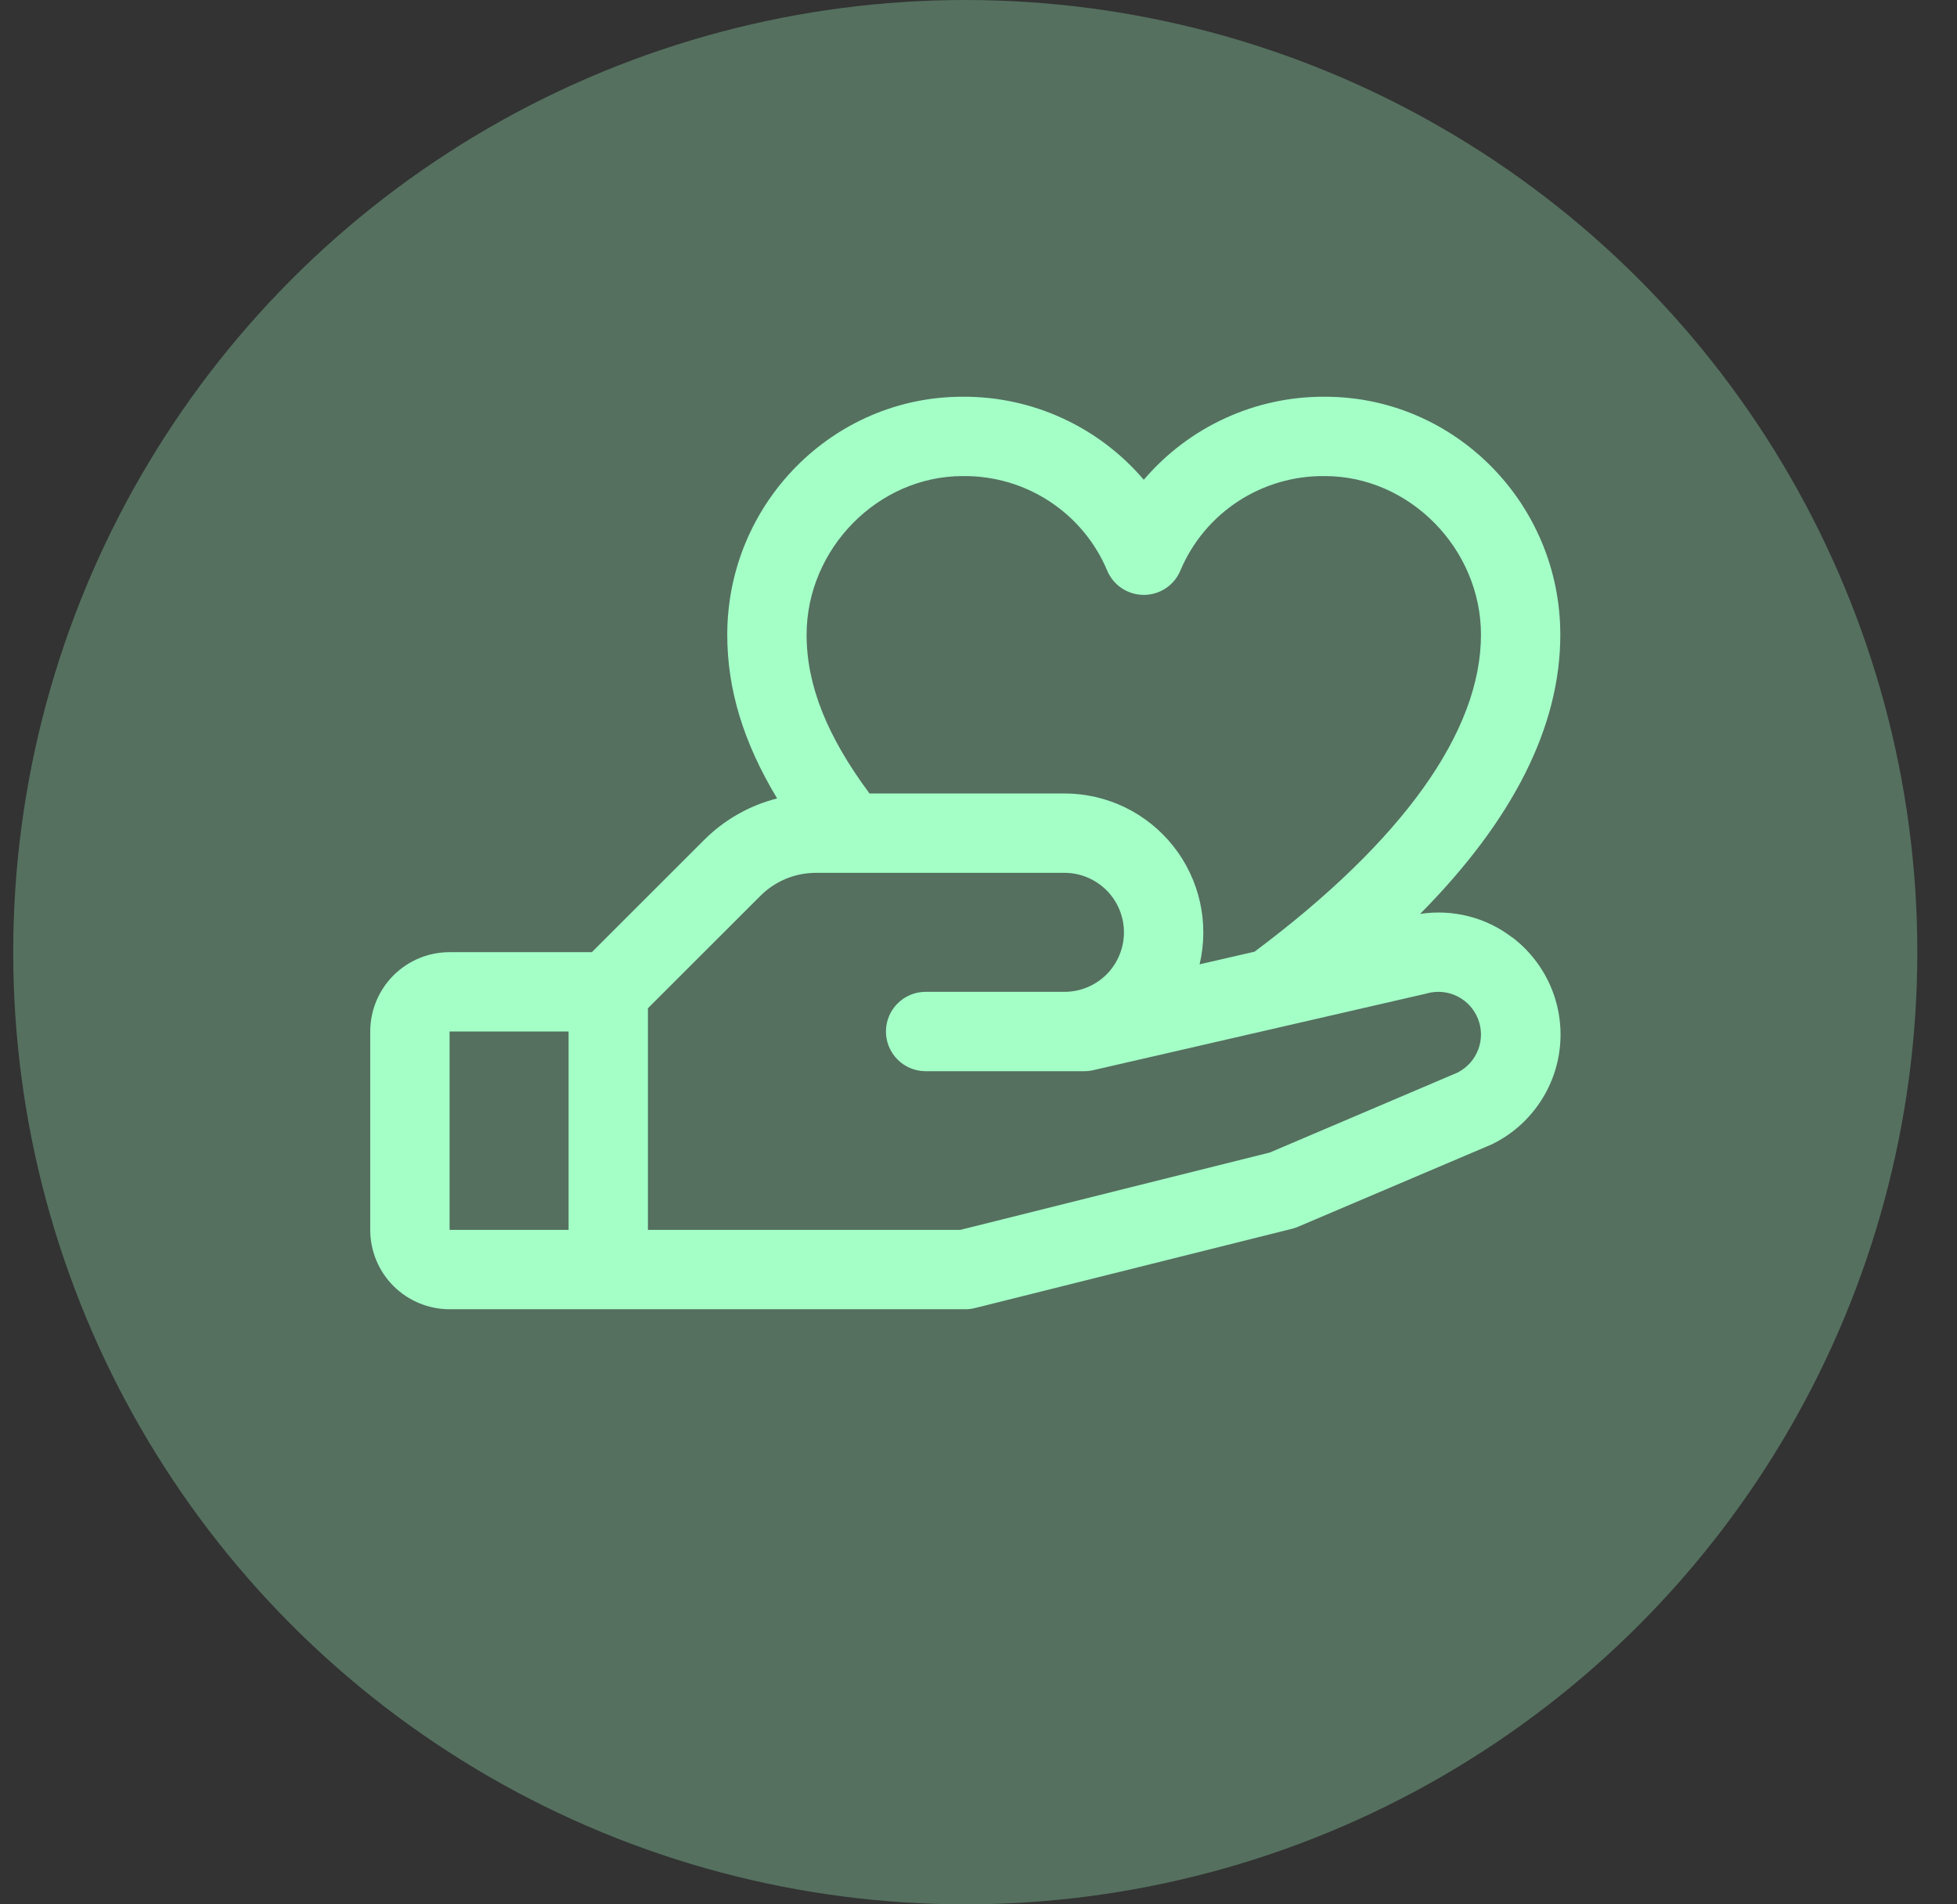
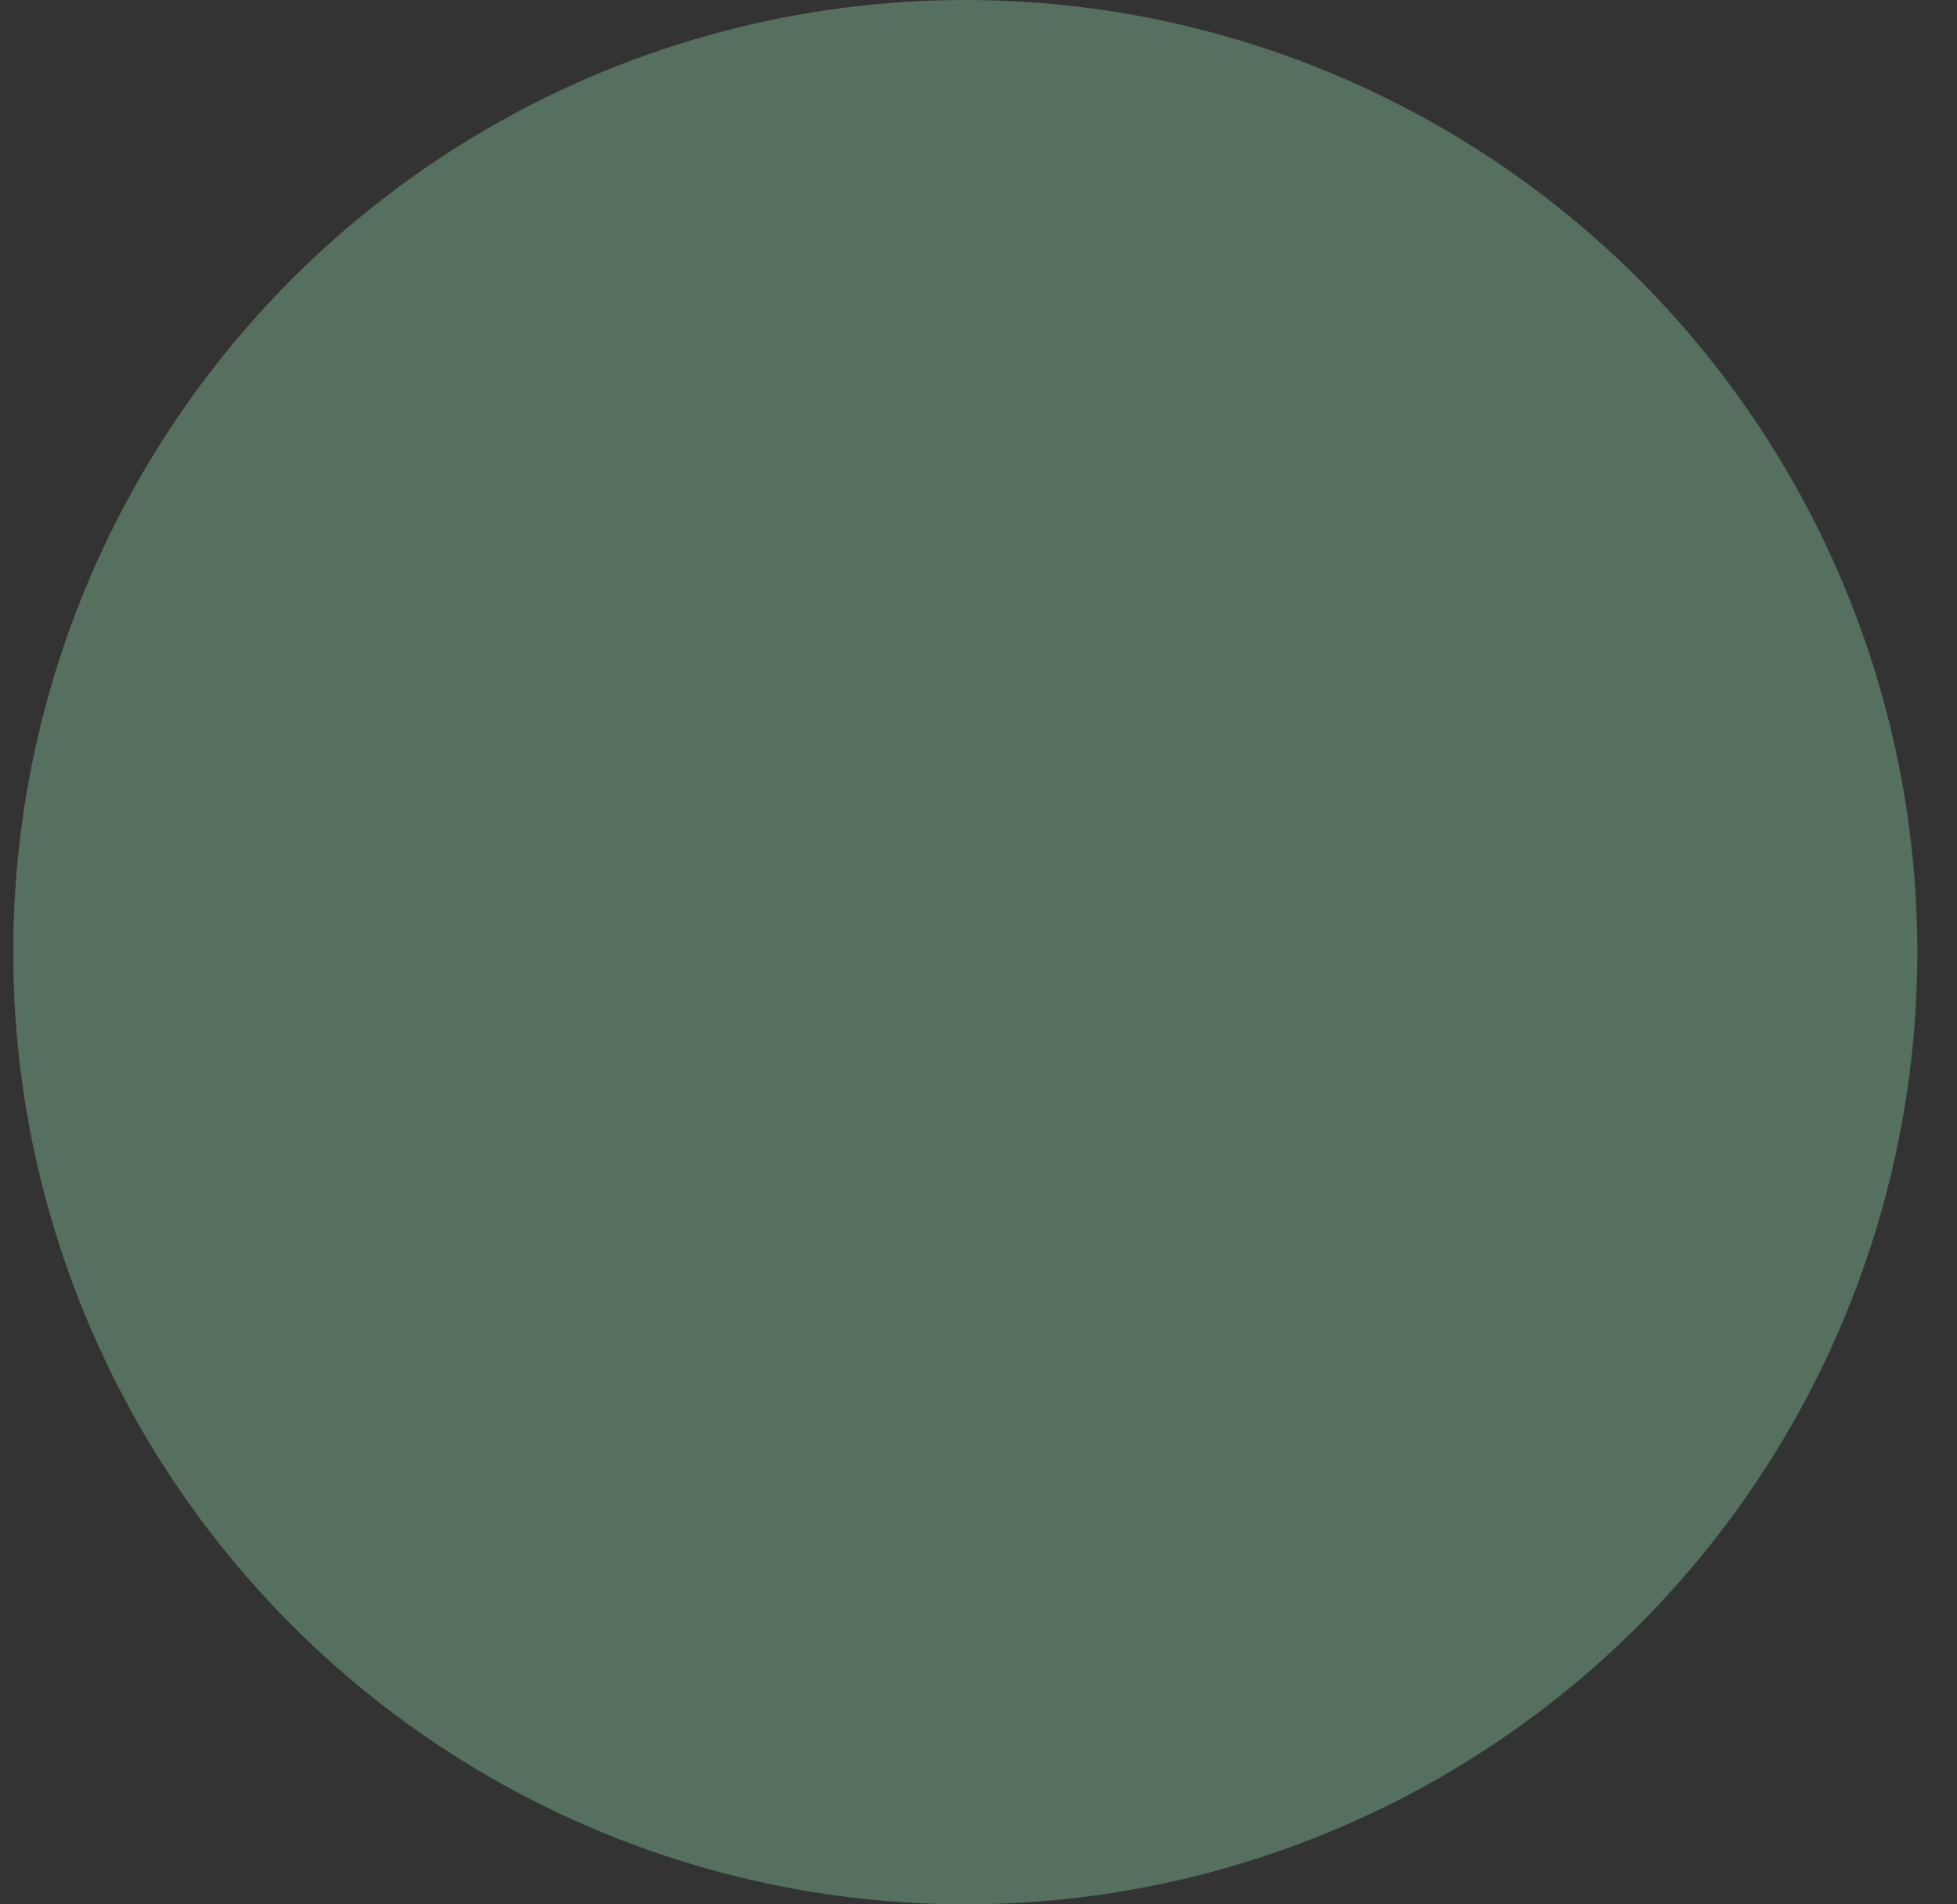
<svg xmlns="http://www.w3.org/2000/svg" width="37" height="36" viewBox="0 0 37 36" fill="none">
  <rect x="0" y="0" width="37" height="36" fill="#333333" stroke="none" />
  <circle cx="18.25" cy="18" r="18" fill="#A4FFC7" fill-opacity="0.3" />
-   <path d="M28.593 17.724C28.348 17.535 28.067 17.398 27.767 17.322C27.467 17.245 27.155 17.23 26.849 17.277C28.609 15.5 29.5 13.733 29.5 12C29.5 9.519 27.504 7.5 25.051 7.5C24.4 7.496 23.756 7.634 23.164 7.906C22.572 8.177 22.047 8.575 21.625 9.07C21.203 8.575 20.678 8.177 20.086 7.906C19.494 7.634 18.85 7.496 18.199 7.5C15.746 7.5 13.75 9.519 13.75 12C13.75 13.031 14.054 14.034 14.693 15.094C14.169 15.226 13.692 15.499 13.31 15.881L11.19 18H8.5C8.102 18 7.721 18.158 7.439 18.439C7.158 18.721 7 19.102 7 19.5V23.25C7 23.648 7.158 24.029 7.439 24.311C7.721 24.592 8.102 24.75 8.5 24.75H18.25C18.311 24.75 18.372 24.743 18.432 24.728L24.432 23.228C24.47 23.218 24.508 23.206 24.543 23.19L28.188 21.64L28.229 21.621C28.579 21.446 28.879 21.184 29.1 20.861C29.322 20.538 29.457 20.165 29.494 19.775C29.531 19.385 29.468 18.992 29.311 18.634C29.154 18.275 28.908 17.962 28.597 17.724H28.593ZM18.199 9C18.78 8.992 19.351 9.157 19.837 9.474C20.324 9.791 20.705 10.246 20.931 10.781C20.988 10.919 21.084 11.037 21.207 11.119C21.331 11.202 21.476 11.246 21.625 11.246C21.774 11.246 21.919 11.202 22.043 11.119C22.166 11.037 22.262 10.919 22.319 10.781C22.545 10.246 22.926 9.791 23.413 9.474C23.899 9.157 24.47 8.992 25.051 9C26.649 9 28 10.373 28 12C28 13.829 26.52 15.898 23.719 17.991L22.68 18.23C22.771 17.844 22.774 17.443 22.688 17.056C22.602 16.67 22.43 16.307 22.184 15.997C21.938 15.686 21.625 15.435 21.269 15.262C20.912 15.09 20.521 15 20.125 15H16.439C15.63 13.909 15.25 12.949 15.25 12C15.25 10.373 16.601 9 18.199 9ZM8.5 19.5H10.75V23.25H8.5V19.5ZM27.572 20.27L24.009 21.787L18.156 23.25H12.25V19.06L14.372 16.94C14.51 16.8 14.676 16.689 14.858 16.613C15.04 16.538 15.235 16.5 15.432 16.5H20.125C20.423 16.5 20.709 16.619 20.921 16.83C21.131 17.041 21.25 17.327 21.25 17.625C21.25 17.924 21.131 18.21 20.921 18.421C20.709 18.632 20.423 18.75 20.125 18.75H17.5C17.301 18.75 17.11 18.829 16.97 18.97C16.829 19.11 16.75 19.301 16.75 19.5C16.75 19.699 16.829 19.89 16.97 20.03C17.11 20.171 17.301 20.25 17.5 20.25H20.5C20.556 20.25 20.613 20.244 20.668 20.231L26.949 18.787L26.978 18.779C27.17 18.726 27.375 18.745 27.553 18.834C27.731 18.923 27.87 19.074 27.943 19.259C28.017 19.444 28.019 19.65 27.95 19.836C27.881 20.023 27.745 20.177 27.569 20.27H27.572Z" fill="#A4FFC7" />
</svg>